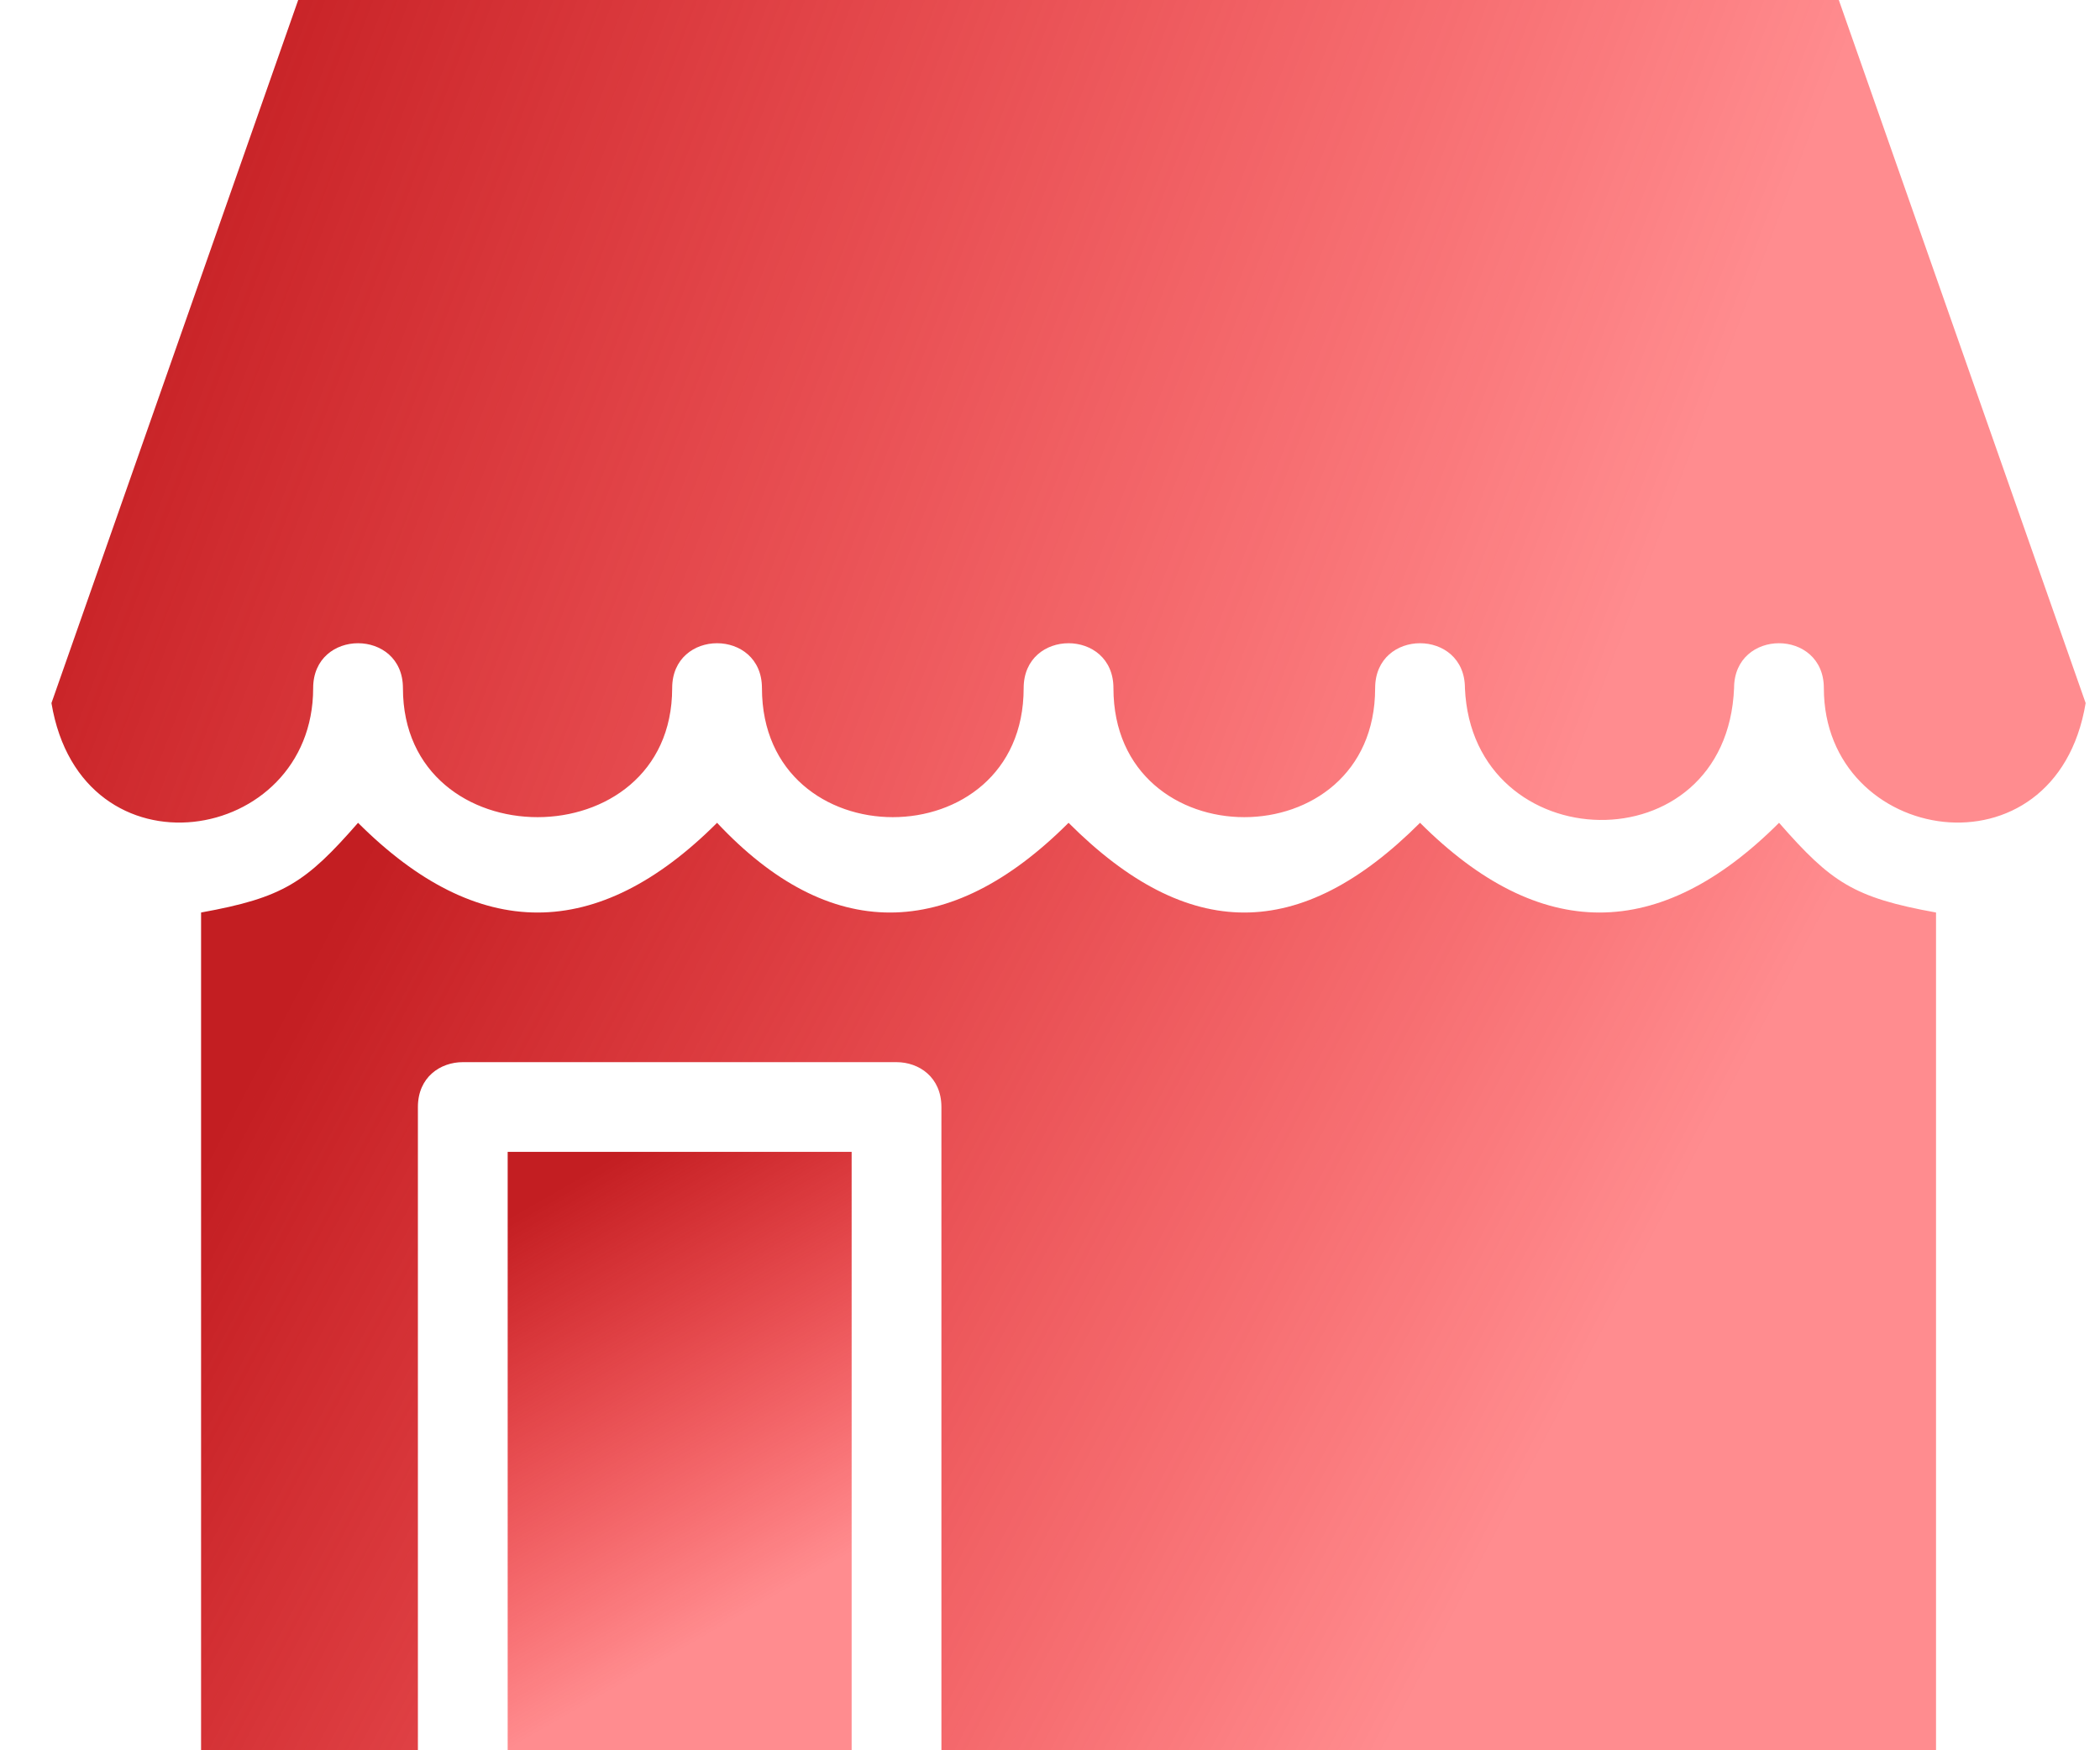
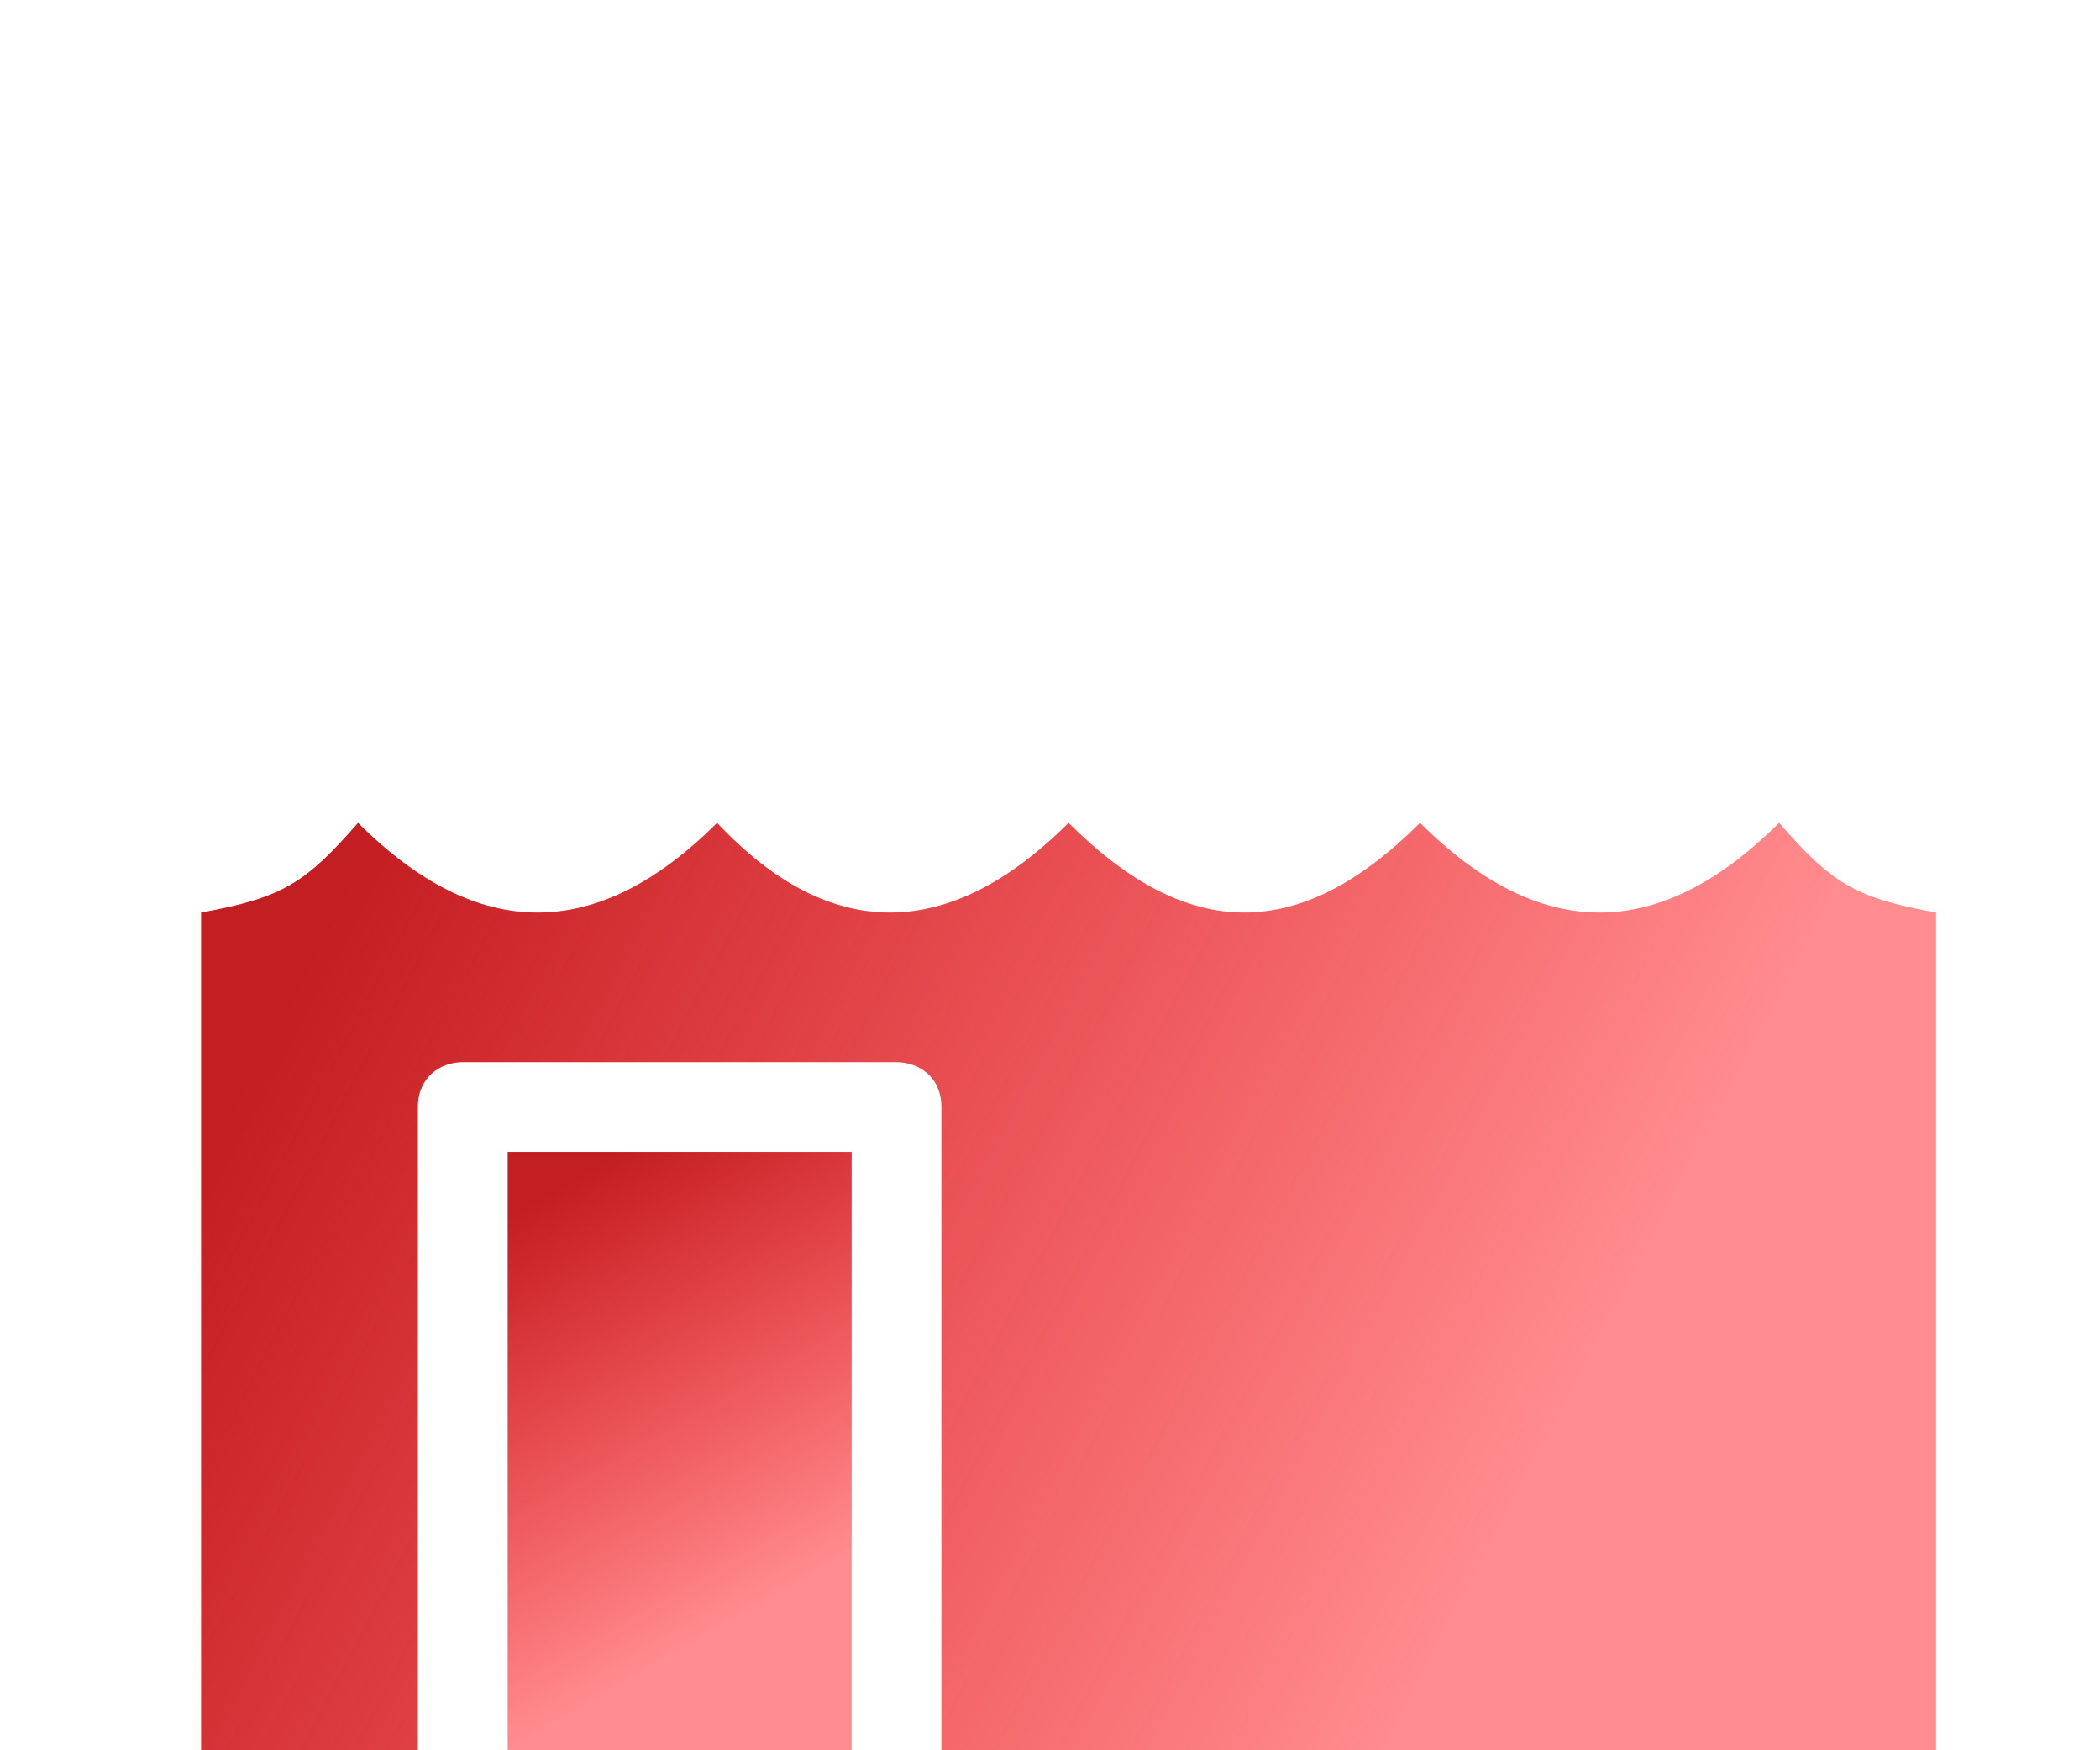
<svg xmlns="http://www.w3.org/2000/svg" width="24px" height="20px" viewBox="0 0 24 20" version="1.1">
  <title>Retail stripouts Copy</title>
  <defs>
    <linearGradient x1="80.336%" y1="54.959%" x2="0%" y2="41.826%" id="linearGradient-1">
      <stop stop-color="#FF0006" stop-opacity="0.45" offset="0%" />
      <stop stop-color="#C31E22" offset="100%" />
    </linearGradient>
    <linearGradient x1="80.336%" y1="58.666%" x2="0%" y2="35.716%" id="linearGradient-2">
      <stop stop-color="#FF0006" stop-opacity="0.45" offset="0%" />
      <stop stop-color="#C31E22" offset="100%" />
    </linearGradient>
    <linearGradient x1="60.029%" y1="80.336%" x2="33.471%" y2="0%" id="linearGradient-3">
      <stop stop-color="#FF0006" stop-opacity="0.45" offset="0%" />
      <stop stop-color="#C31E22" offset="100%" />
    </linearGradient>
  </defs>
  <g id="Desktop" stroke="none" stroke-width="1" fill="none" fill-rule="evenodd">
    <g id="Style-Guide" transform="translate(-1396, -4708)" fill-rule="nonzero">
      <g id="Group-3" transform="translate(1396.588, 4708)">
-         <path d="M16.154,7.863 C16.154,7.179 15.128,7.179 15.128,7.863 C15.128,9.829 12.137,9.829 12.137,7.863 C12.137,7.179 11.111,7.179 11.111,7.863 C11.111,9.829 8.12,9.829 8.12,7.863 C8.12,7.179 7.094,7.179 7.094,7.863 C7.094,9.829 4.017,9.829 4.017,7.863 C4.017,7.179 2.991,7.179 2.991,7.863 C2.991,9.658 0.342,10.085 0,8.034 L2.82,0 L20.427,0 L23.248,8.034 C22.906,10.085 20.256,9.658 20.256,7.863 C20.256,7.179 19.23,7.179 19.23,7.863 C19.145,9.914 16.239,9.829 16.154,7.863 L16.154,7.863 Z" id="Path" fill="url(#linearGradient-1)" />
        <path d="M10.171,20 L10.171,12.65 C10.171,12.308 9.914,12.137 9.658,12.137 L4.701,12.137 C4.445,12.137 4.188,12.308 4.188,12.65 L4.188,20 L1.71,20 L1.71,10.427 C2.65,10.257 2.906,10.086 3.504,9.402 C4.872,10.769 6.239,10.769 7.607,9.402 C8.889,10.769 10.256,10.769 11.624,9.402 C12.991,10.769 14.273,10.769 15.641,9.402 C17.009,10.769 18.376,10.769 19.744,9.402 C20.342,10.085 20.598,10.257 21.538,10.427 L21.538,20 L10.171,20 Z" id="Path" fill="url(#linearGradient-2)" />
        <polygon id="Path" fill="url(#linearGradient-3)" points="9.145 20 5.214 20 5.214 13.162 9.145 13.162" />
      </g>
    </g>
  </g>
</svg>